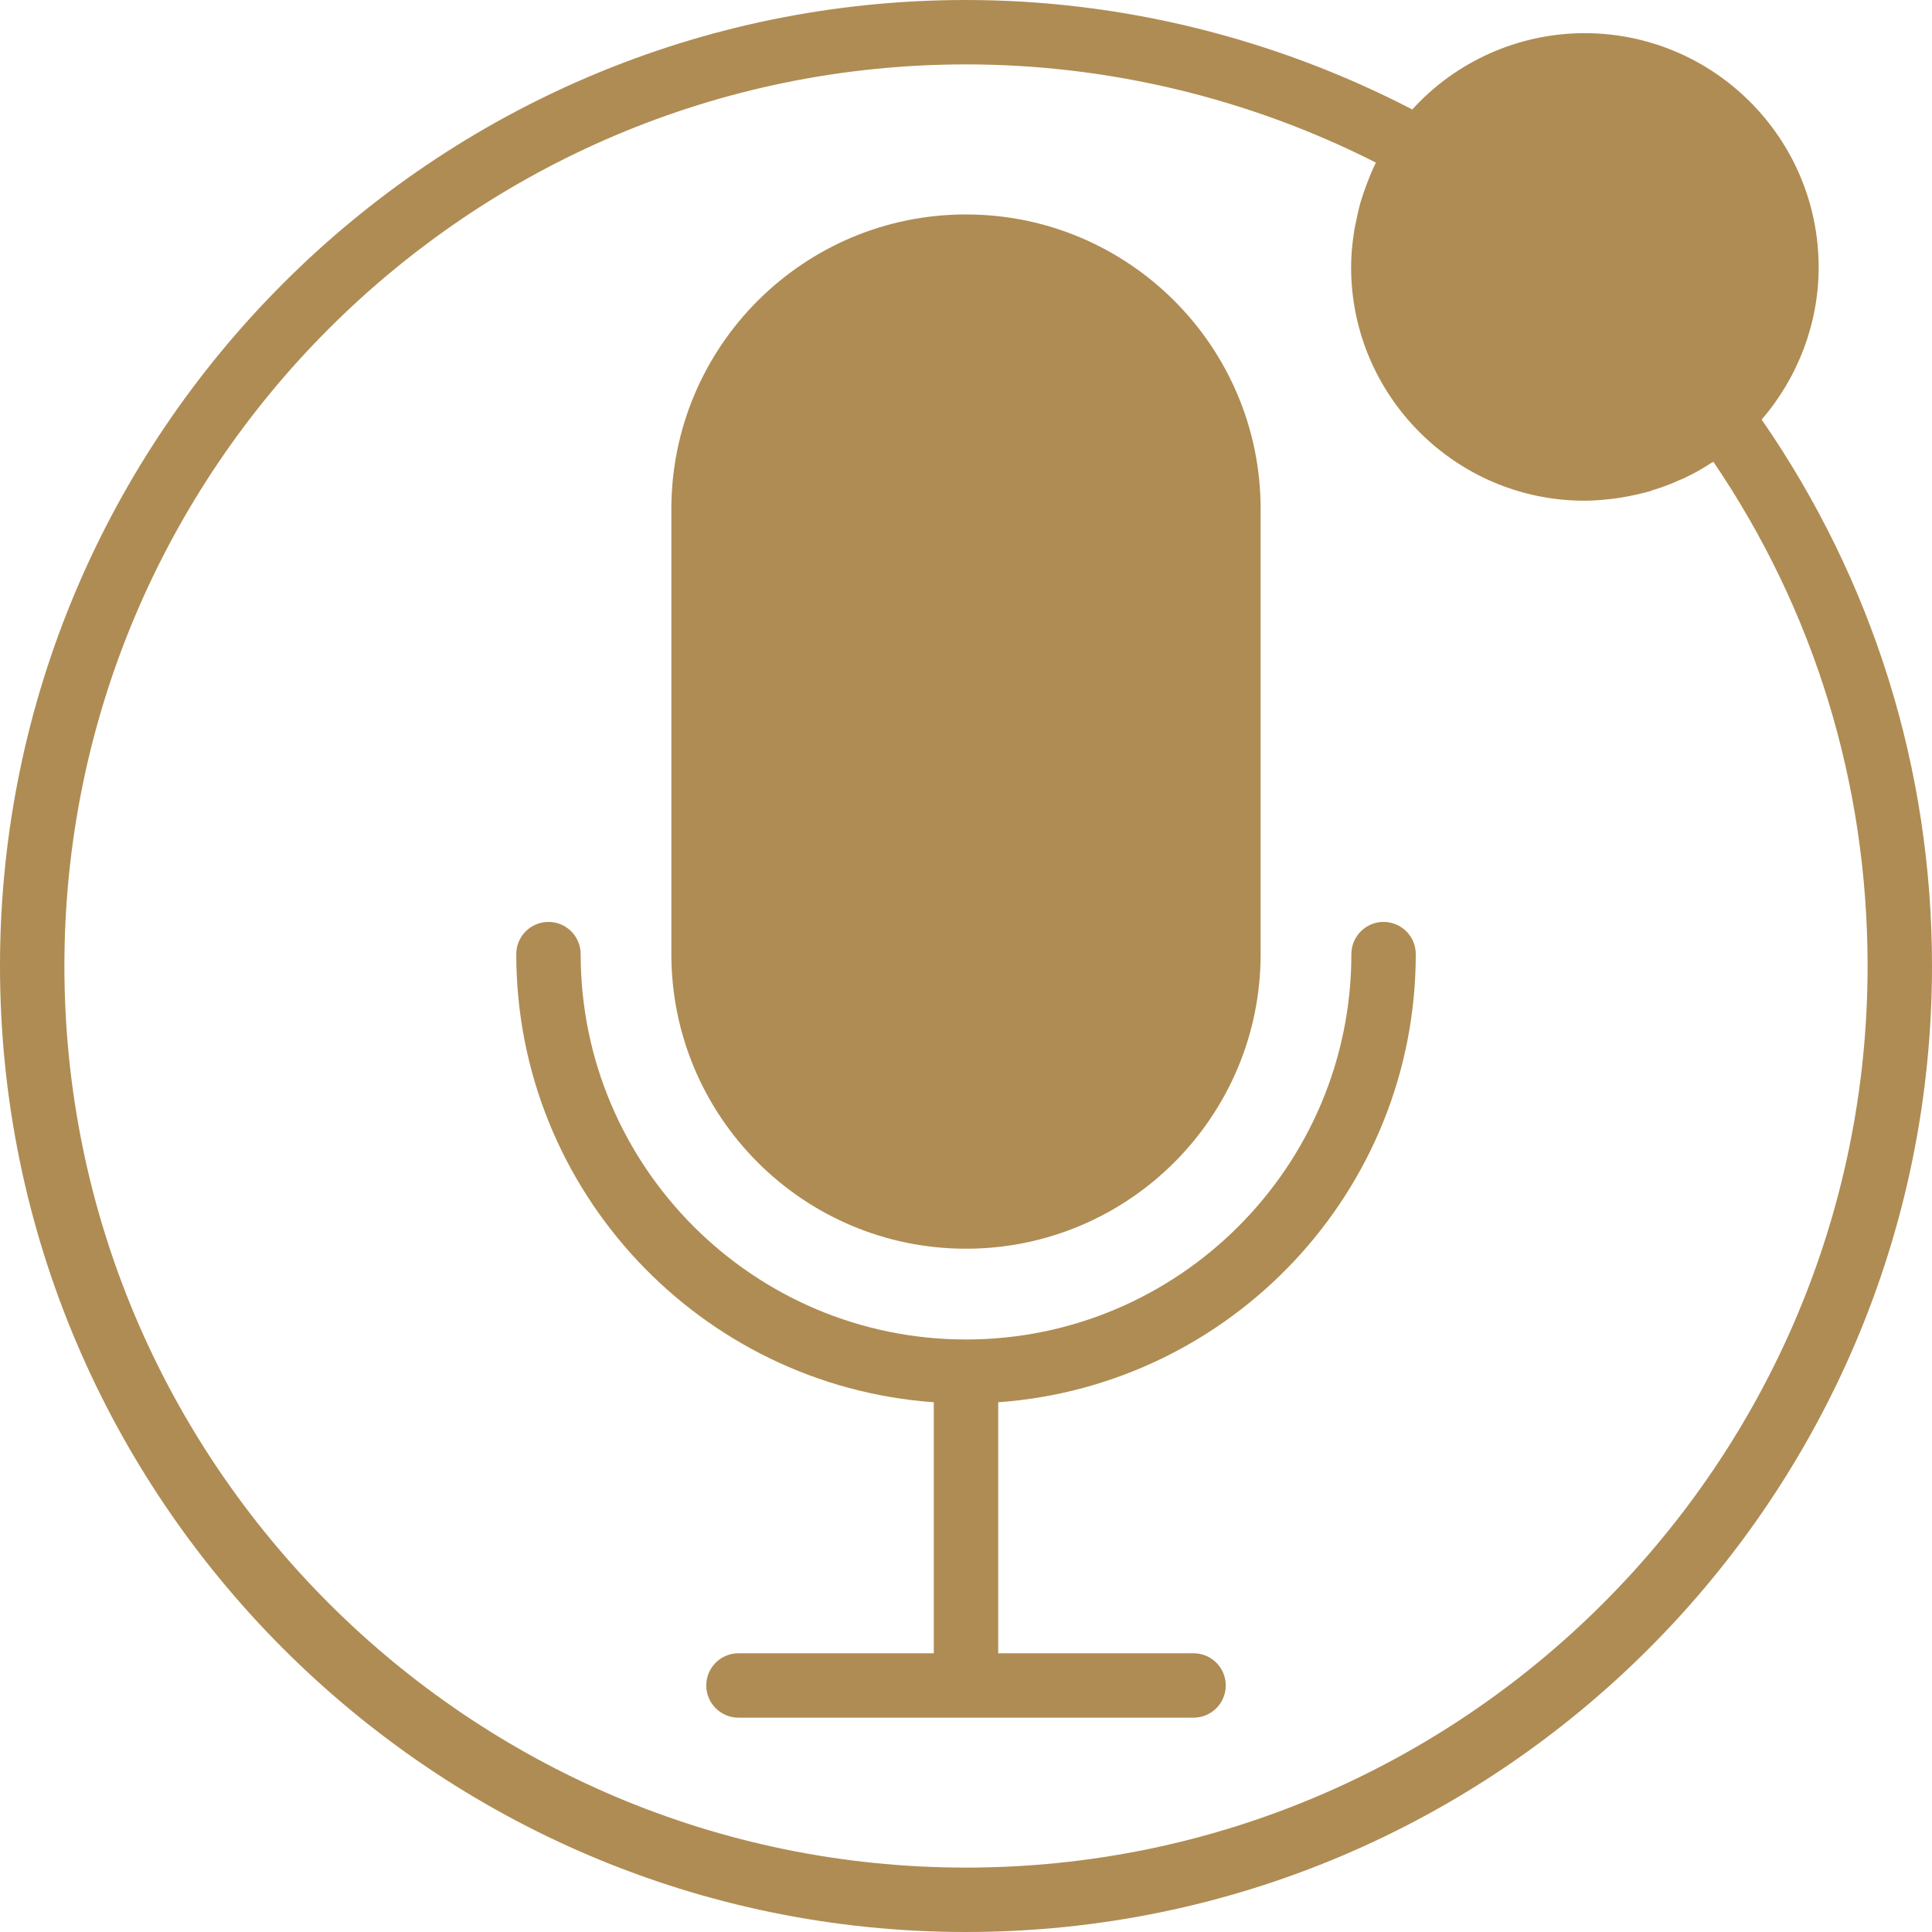
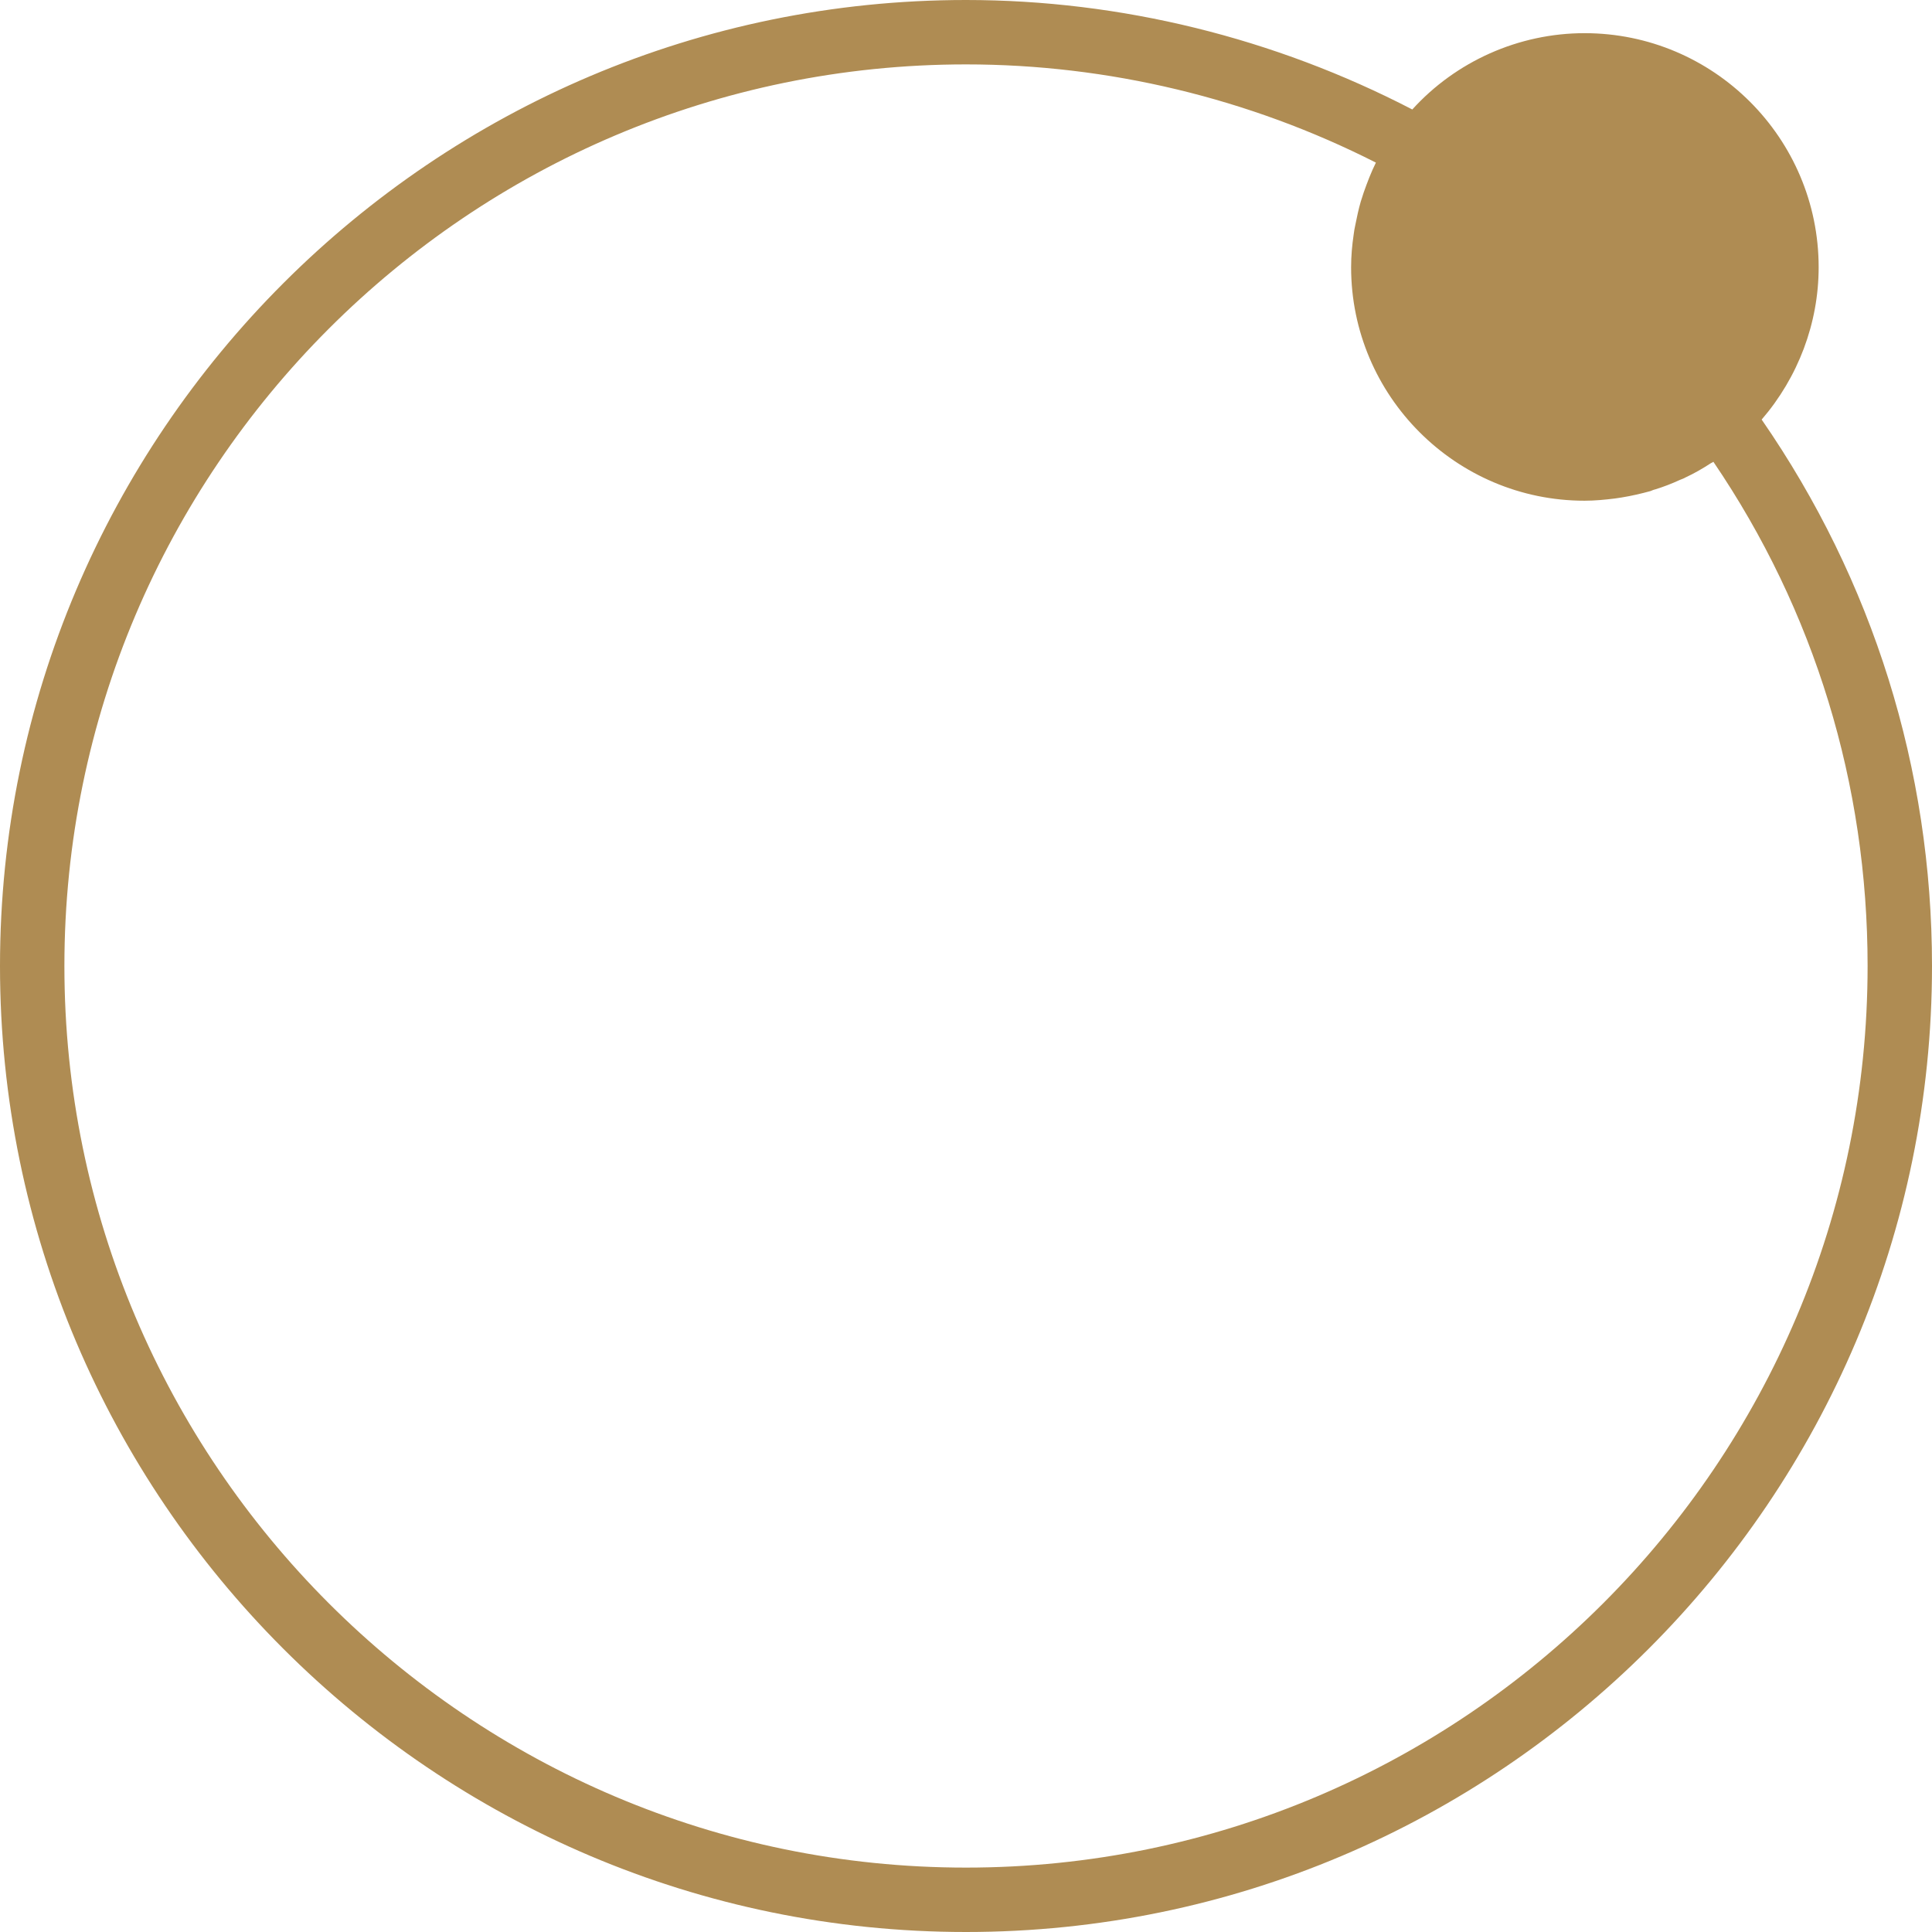
<svg xmlns="http://www.w3.org/2000/svg" width="500" zoomAndPan="magnify" viewBox="0 0 375 375" height="500" preserveAspectRatio="xMidYMid meet" version="1.0">
-   <path fill="#af8c53" d="M 268.551 178.945 C 265.102 178.945 262.301 181.742 262.301 185.195 C 262.301 226.438 228.742 259.992 187.5 259.992 C 146.258 259.992 112.707 226.438 112.707 185.195 C 112.707 181.742 109.906 178.945 106.457 178.945 C 103.008 178.945 100.207 181.742 100.207 185.195 C 100.207 231.219 136.031 268.949 181.25 272.176 L 181.25 320.898 L 143.336 320.898 C 139.887 320.898 137.086 323.699 137.086 327.148 C 137.086 330.602 139.887 333.398 143.336 333.398 L 231.668 333.398 C 235.117 333.398 237.918 330.602 237.918 327.148 C 237.918 323.699 235.117 320.898 231.668 320.898 L 193.75 320.898 L 193.75 272.176 C 238.969 268.949 274.801 231.219 274.801 185.195 C 274.801 181.742 272 178.945 268.551 178.945 Z M 268.551 178.945 " fill-opacity="1" fill-rule="nonzero" />
-   <path fill="#af8c53" d="M 187.5 242.375 C 219.062 242.375 244.688 216.75 244.688 185.188 L 244.688 98.812 C 244.688 67.25 219.062 41.625 187.5 41.625 C 155.938 41.625 130.312 67.25 130.312 98.812 L 130.312 185.188 C 130.312 216.75 155.938 242.375 187.5 242.375 Z M 187.5 242.375 " fill-opacity="1" fill-rule="nonzero" />
  <path fill="#af8c53" d="M 353 51.875 C 353 26.812 332.625 6.438 307.562 6.438 C 294.75 6.438 282.562 11.938 274.125 21.25 C 247.375 7.375 217.562 0 187.5 0 C 84.125 0 0 84.125 0 187.5 C 0 290.875 84.125 375 187.5 375 C 290.875 375 375 290.875 375 187.5 C 375 149.188 363.5 112.625 341.938 81.438 C 349 73.25 353 62.75 353 51.875 Z M 362.5 187.5 C 362.5 284 284 362.5 187.5 362.5 C 91 362.5 12.5 284 12.5 187.5 C 12.5 91 91 12.5 187.5 12.5 C 215.062 12.5 242.438 19.062 267.062 31.562 C 266.125 33.438 265.375 35.438 264.688 37.375 C 264.5 37.938 264.312 38.562 264.125 39.125 C 263.688 40.625 263.375 42.125 263.062 43.688 C 262.938 44.312 262.812 44.875 262.75 45.5 C 262.438 47.625 262.25 49.688 262.25 51.875 C 262.25 76.812 282.562 97.188 307.562 97.188 C 309.562 97.188 311.5 97 313.5 96.75 C 313.938 96.688 314.312 96.625 314.75 96.562 C 316.688 96.25 318.562 95.812 320.375 95.312 C 320.688 95.188 320.938 95.062 321.25 95 C 322.875 94.5 324.5 93.875 326.125 93.125 C 326.438 93 326.812 92.875 327.125 92.688 C 328.875 91.875 330.5 90.938 332.125 89.875 C 332.25 89.812 332.438 89.75 332.562 89.625 C 352.188 118.5 362.5 152.188 362.5 187.5 Z M 362.5 187.5 " fill-opacity="1" fill-rule="nonzero" />
</svg>